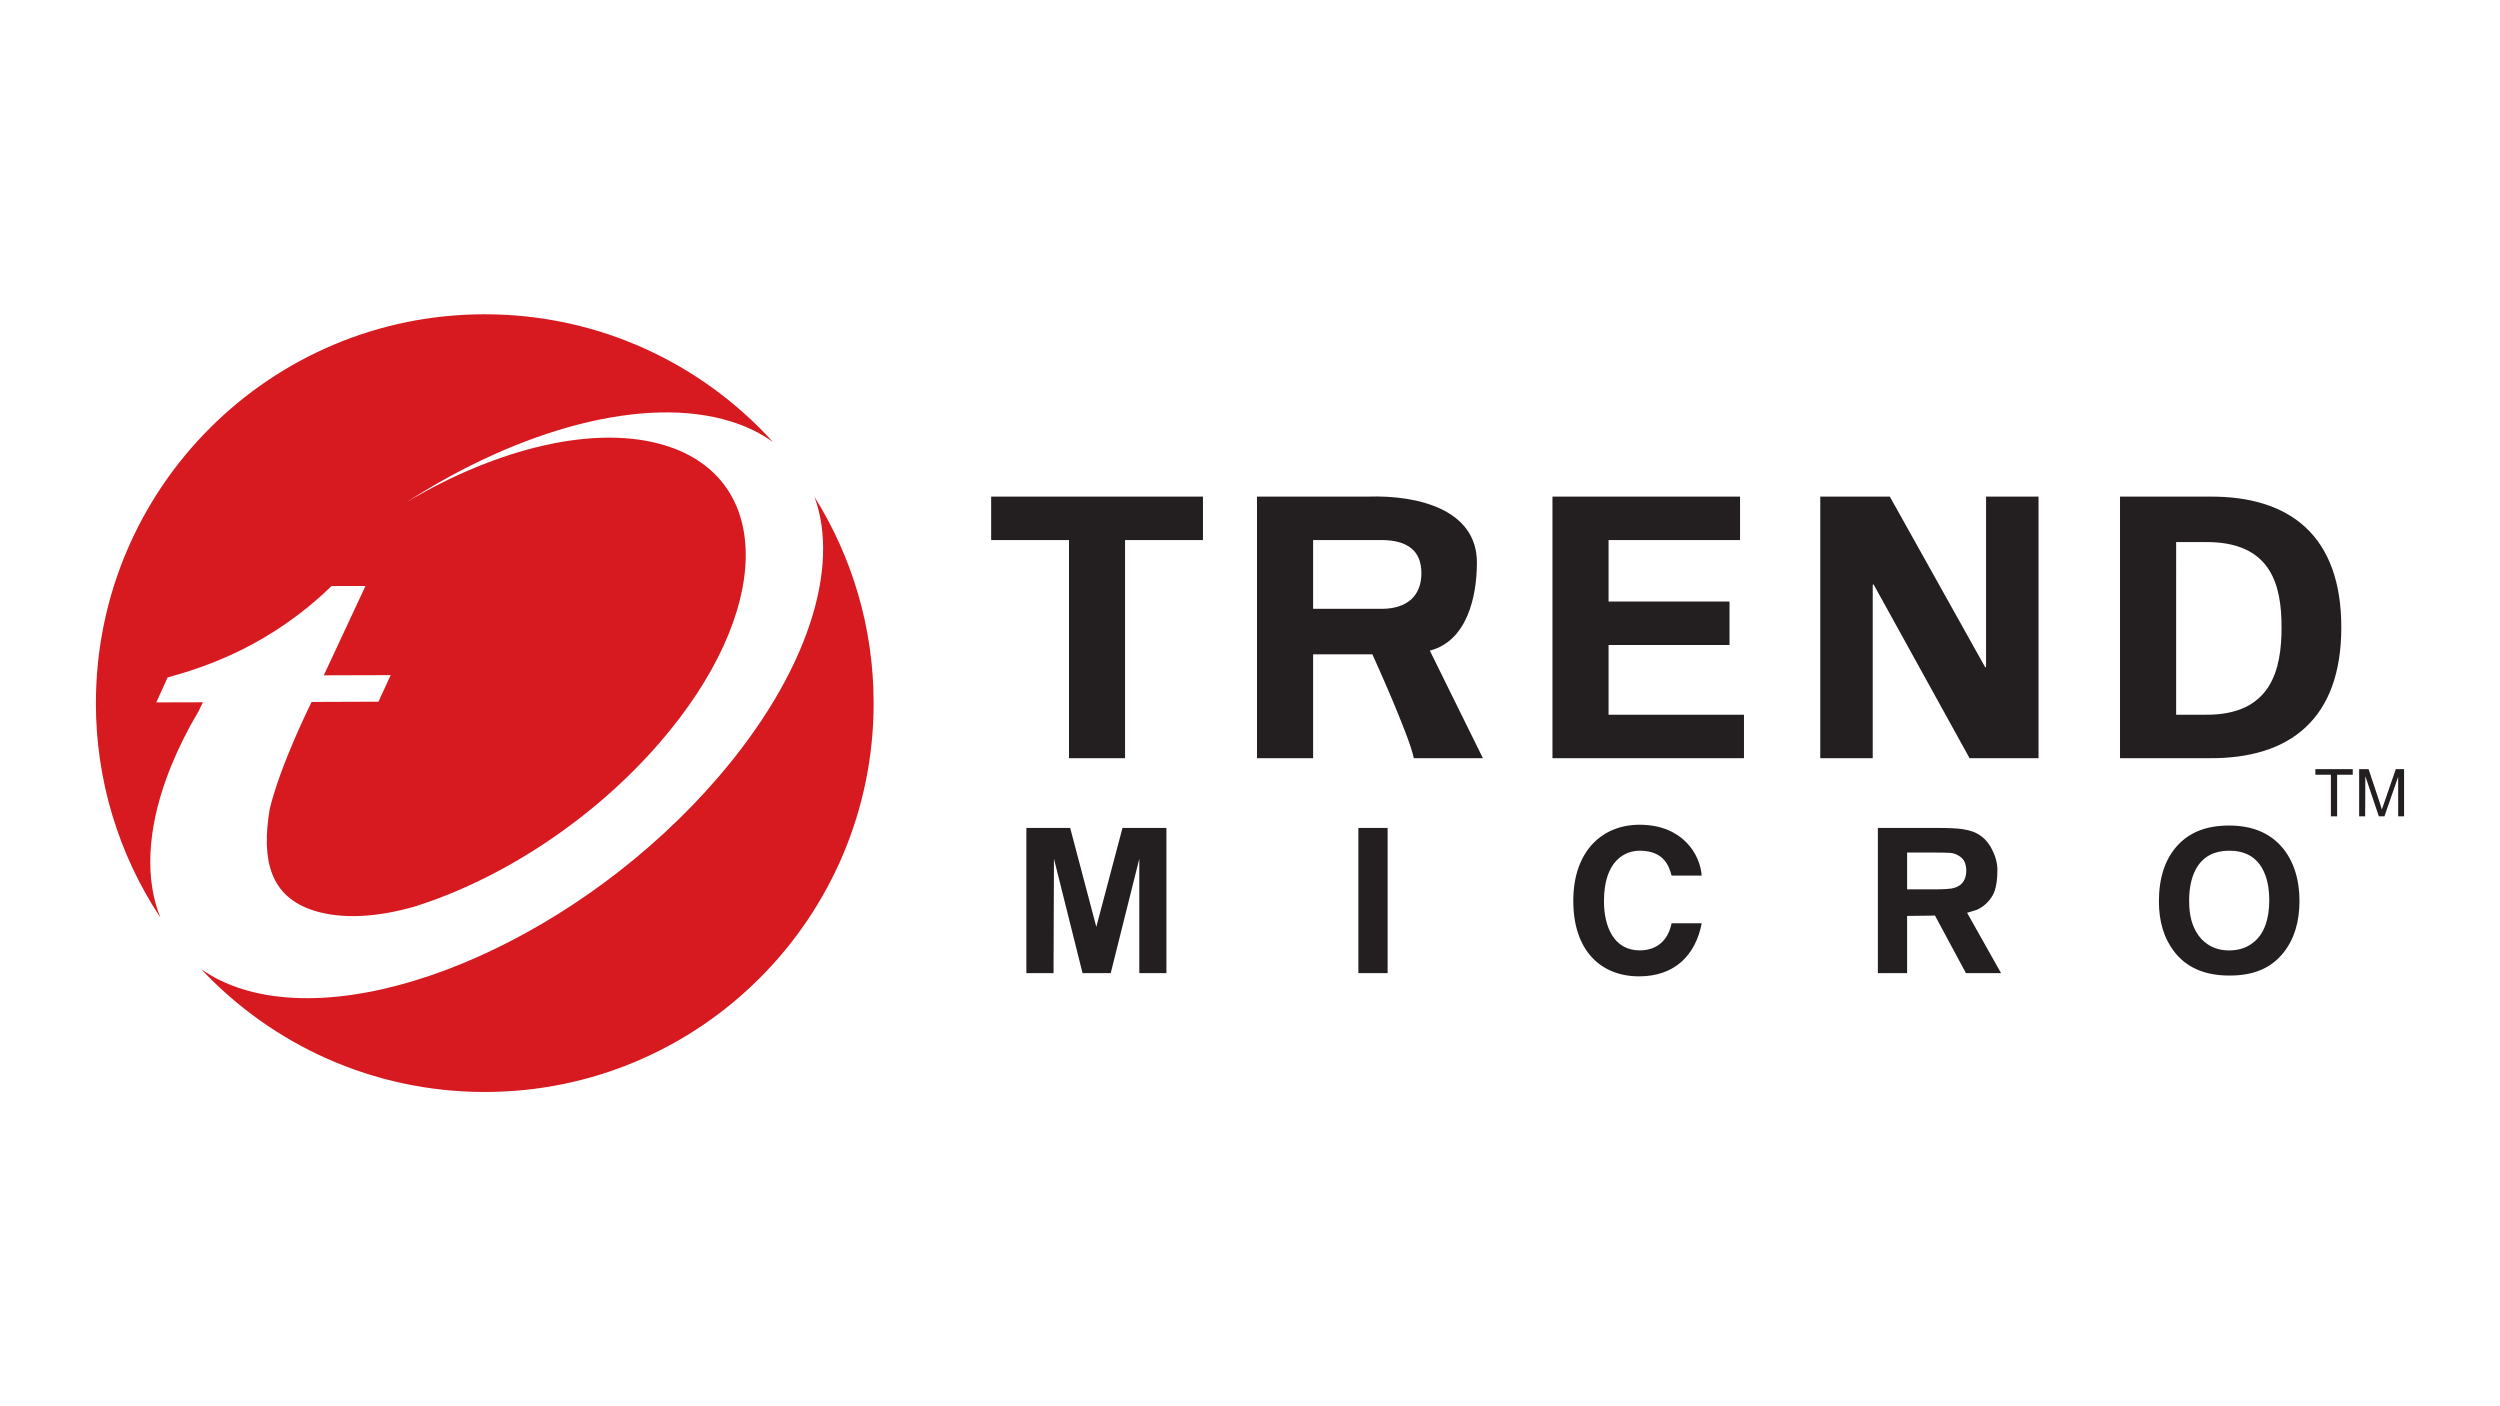
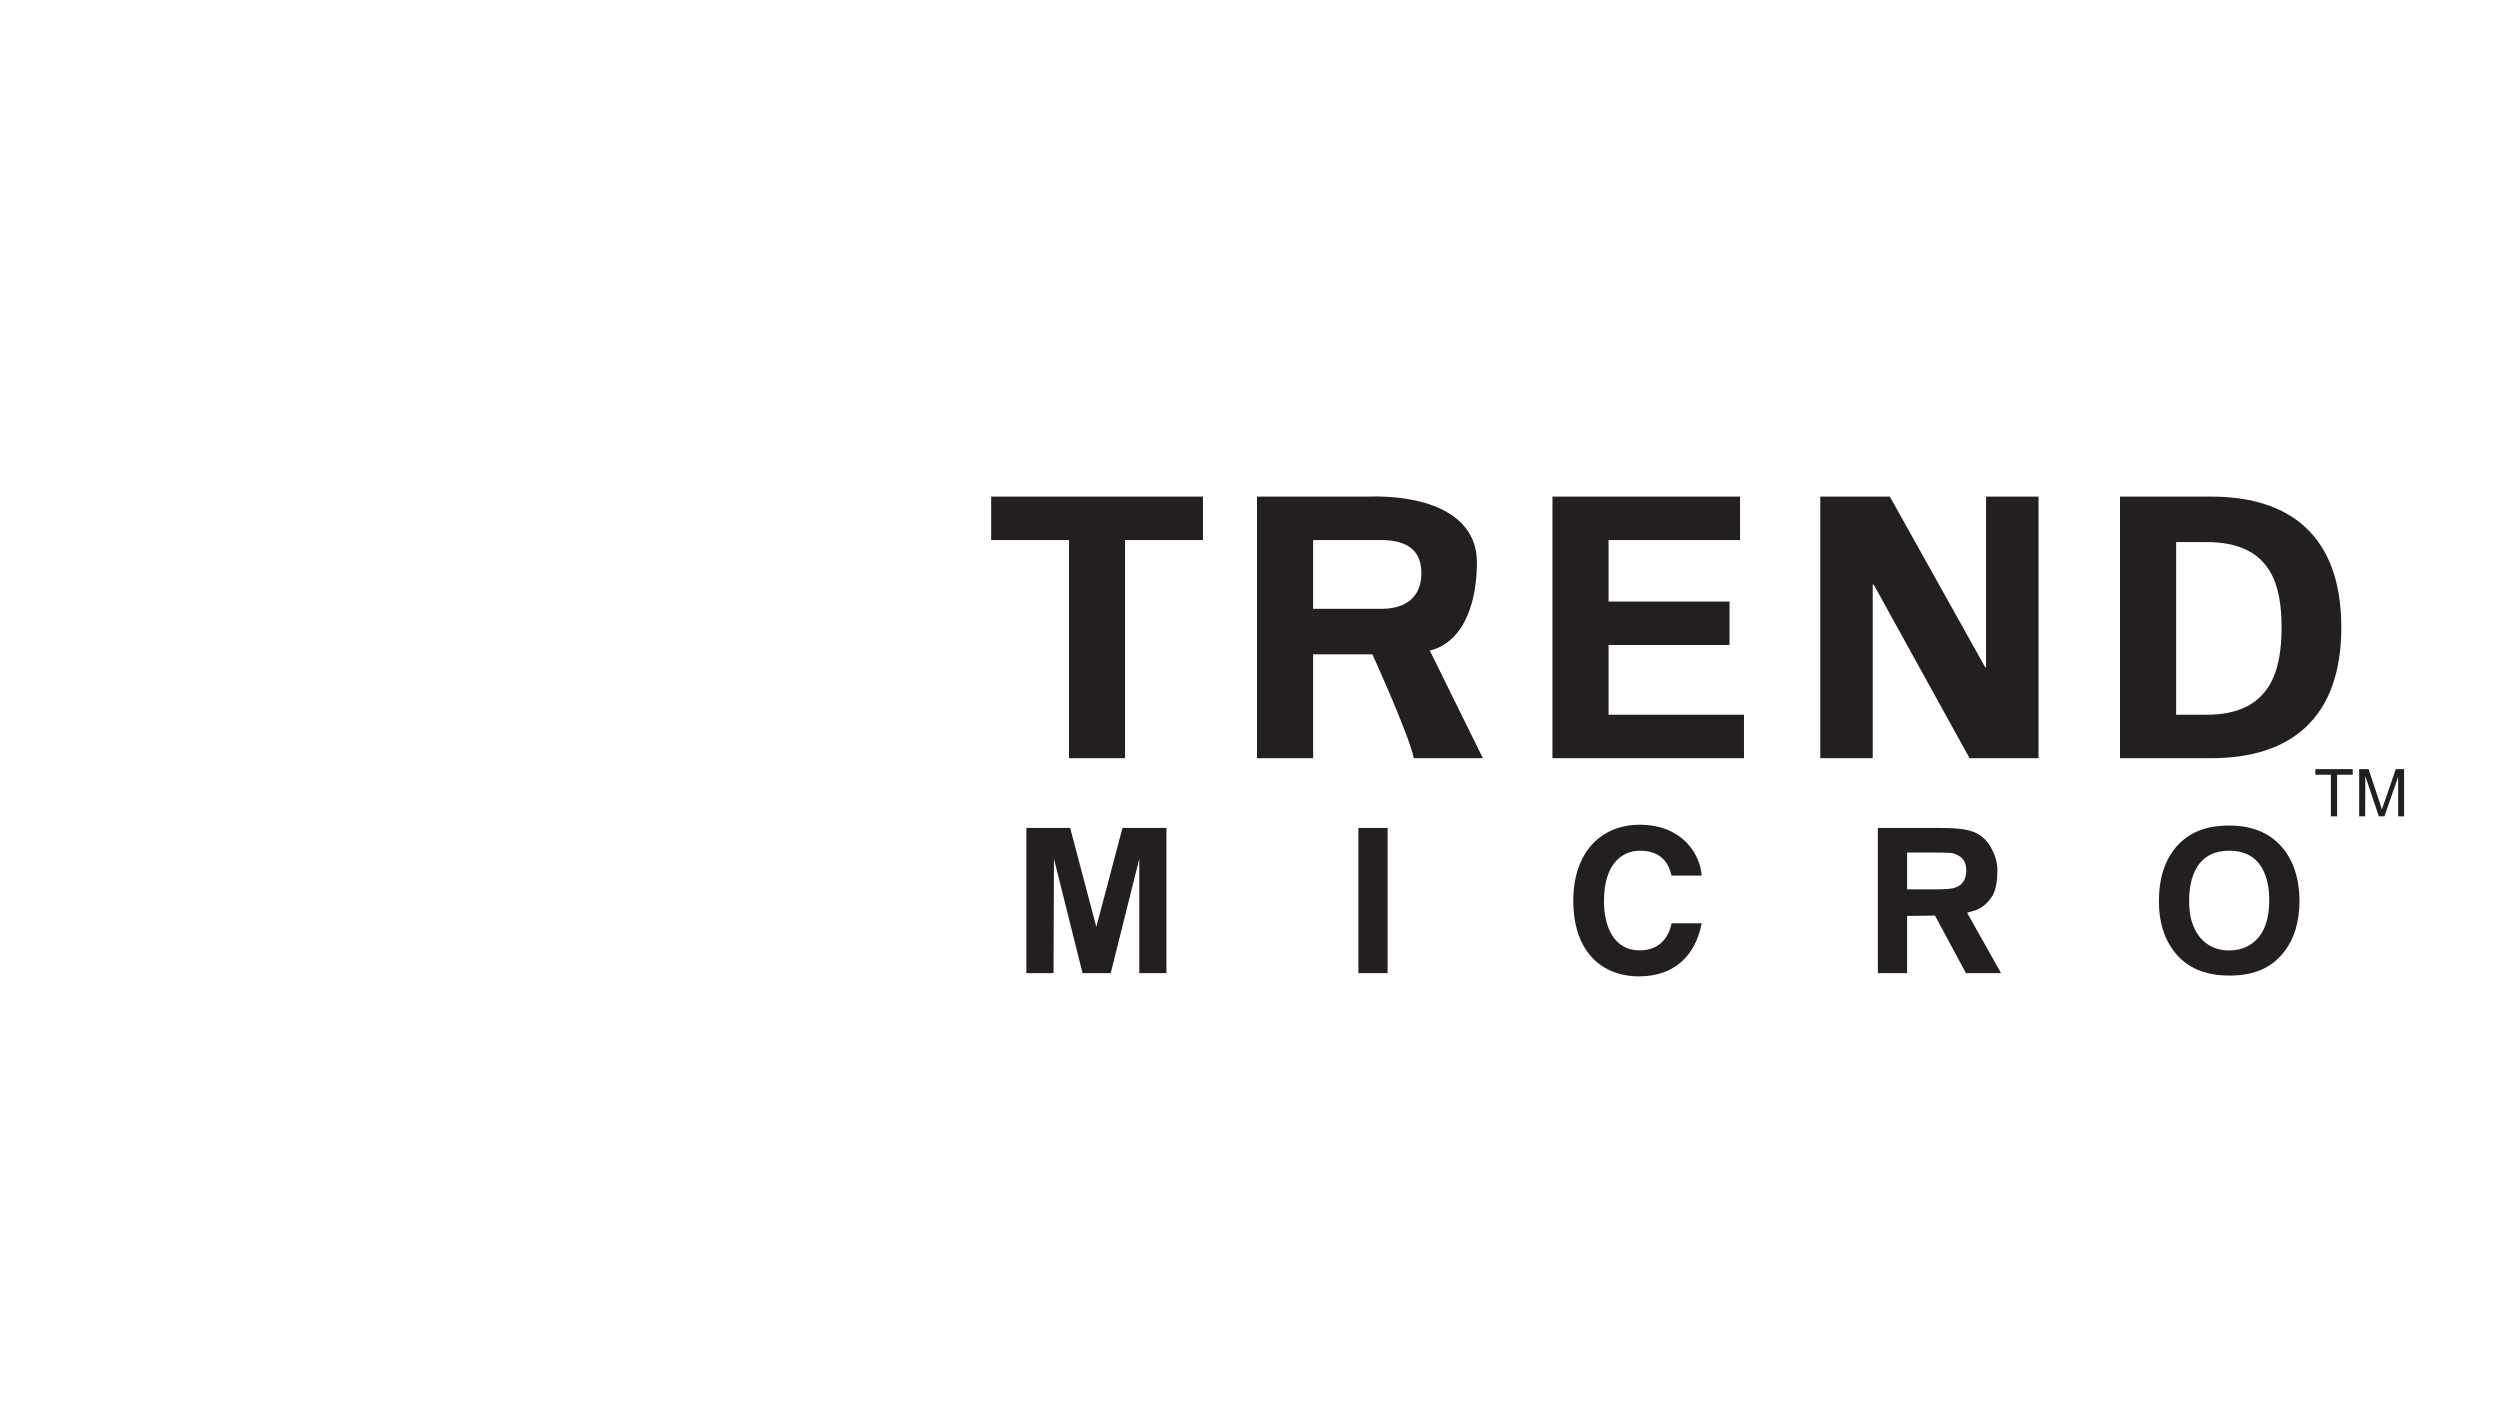
<svg xmlns="http://www.w3.org/2000/svg" id="Capa_1" data-name="Capa 1" viewBox="0 0 8000 4500">
  <defs>
    <style>
      .cls-1 {
        fill: #d71920;
      }

      .cls-2 {
        fill: #231f20;
      }
    </style>
  </defs>
  <path class="cls-2" d="m3171.7,1589.11h677.8v139.1h-249.3v697.93h-179.4v-697.97h-249.1v-139.05Zm1030.26,139.05h221.66c78.42,1.21,124.82,32.3,124.82,105.89s-46.4,113.2-124.82,114.21h-221.66v-220.1Zm0,365.72h189.66s117.54,257.82,132.61,332.26h220.99l-169.78-344.18c119.67-30.88,150.65-173.55,150.65-281.94,0-169.86-189.46-216.18-348.34-210.93h-355.36v837.02h179.57v-332.23Zm765.86-504.77h600.32v139.1h-420.74v196.78h387.08v139.05h-387.08v223.05h433.31v139.07h-612.88v-837.05Zm1334.75,837.02l-307.37-556.57-2.48,2.31v554.27h-167.85v-837.02h222.58l305.61,546.95,2.31-2.23v-544.72h167.93v837.02h-220.72Zm661.09-691.48h92.82c213.16-2.23,244.49,139.64,244.49,272.89s-31.35,281.94-244.49,279.54h-92.85l.02-552.43Zm-179.6,691.51h284.99c260.87,2.31,423.15-127.43,423.15-418.64s-162.27-420.72-423.15-418.39h-284.99v837.02Zm-3051.48,687.86h-86.83v-365.92l-91.46,365.92h-90.15l-91.46-365.92-1.39,365.92h-86.9v-464.56h140.17l83.6,316.52,83.78-316.52h140.64v464.56Zm707.79-.02h-93.59v-464.54h93.59v464.54Zm1846.14-299.76c-5.82,12.57-15.81,21.17-29.97,25.98-7.49,2.68-16.36,4.06-26.72,4.54-10.71.92-26.45,1.19-46.6,1.19h-80.46v-117.88h73.34c33.66,0,55.27.37,64.82,1.19,9.63.79,18.93,3.9,27.09,9.07,8.87,5.25,14.87,11.65,18.49,19.51,3.72,8.23,5.55,17.57,5.55,27.83,0,10.81-1.86,20.32-5.55,28.58m8.23,106.6l28.95-8.6c22.56-9.05,40.15-25.78,52.25-46.05,12.76-20.8,15.81-56.69,15.81-82.56s-9.07-51.31-20.99-72.5c-13.95-24.22-33.21-40.87-57.8-50.02-10.55-3.65-21.42-6.28-32.47-7.86-17.85-2.5-42.51-3.79-74.06-3.79h-197.22v464.56h93.57v-183.09l89.23-1.02,99.05,184.11h112.36l-108.66-193.18Zm921.25,90.62c-22.01,19.88-49.47,29.87-82.39,29.87-26.27,0-48.9-6.3-67.96-18.86-15.33-10.05-28.07-23.58-37.18-39.48-6.97-12.05-12.34-24.96-15.99-38.39-4.81-17.57-7.21-38.54-7.21-62.78,0-43.38,8.33-78.6,24.59-105.89,21.74-35.69,56.31-53.71,103.75-53.71,50.22,0,85.91,19.78,107.17,59.64,13.78,25.9,20.82,58.74,20.82,98.65,0,59.66-15.17,103.41-45.61,130.97m86.65-300.36c-40.03-46.42-96.54-69.45-169.49-69.45s-127.25,21.74-166.19,64.94c-38.91,43.25-58.42,102.54-58.42,177.72,0,64.07,15.81,116.87,47.51,158.95,39.11,52.35,98.65,78.5,178.29,78.5s133.99-24.69,173.28-73.86c33.76-42.46,50.79-97.66,50.79-165.45s-18.69-128.14-55.77-171.35m-1953.51,90.84c-7.58-27.66-22.46-79.71-102.07-79.71-46.35,0-114.31,30.88-114.31,161.46,0,83.03,32.64,157.47,114.31,157.47,53.34,0,90.52-30.24,102.07-86.75h96.37c-19.16,100.26-84.72,169.88-200.3,169.88-122.69,0-210.66-82.39-210.66-241.81s93.02-243.37,211.85-243.37c138.06,0,194.1,94.68,199.11,162.84h-96.37Zm2179.71-322.89h-50.02v133.08h-19.98v-133.08h-49.65v-17.95h119.64v17.94Zm164.28,133.08h-18.96v-126.41l-43.92,126.41h-17.95l-43.18-128.52-.55,128.52h-19.23v-151h30.14l35.59,106.9,3.97,12.47,2.7,9.91,8.68-24.24,36.19-105.04h26.52v151Z" />
  <g>
-     <path class="cls-1" d="m533.62,2487.6l1.66-4.21,4.91-13.33,4.81-12.02,2.11-5.55c24.84-60.71,54.21-119.47,87.87-175.78,4.61-9.91,9.42-19.58,14.23-29.4l-149.06.37,36.16-79.91c123.19-33.56,328.37-102.17,524.22-292.1l5.8-.37h103.11l-133.35,285.73,214.15-.64-39.29,85.07-213.78.74s-100.33,200.47-134.37,343.88c-26.35,160.07-.47,279.54,142.97,324.3,88.59,27.46,199.08,21.17,318.18-12.57,277.13-86.28,573.4-276.86,790.15-529.03,356.84-414.52,363.78-838.69,15.81-946.98-223.32-69.35-538.18,7.76-829.54,181.43,363.29-234.33,762.77-344.35,1038.44-258.54,51.68,16.09,96.42,38.27,134.54,65.63-227.76-251.03-556.57-408.62-922.21-408.62-687.04,0-1244.26,557.14-1244.26,1244.26-.33,244.14,71.47,482.95,206.39,686.42-49.3-121.6-42.36-277.6,20.32-448.75" />
-     <path class="cls-1" d="m2606.26,1589.9c83.23,226.1-20.89,563.51-308.29,897.5-431.48,501.74-1113.07,805.15-1522.14,677.8-50.79-15.81-94.88-37.53-132.53-64.44,227.04,242.28,549.75,393.55,907.89,393.55,687.32,0,1244.43-557.04,1244.43-1244.26,0-242.66-69.62-468.83-189.37-660.15" />
-   </g>
+     </g>
</svg>